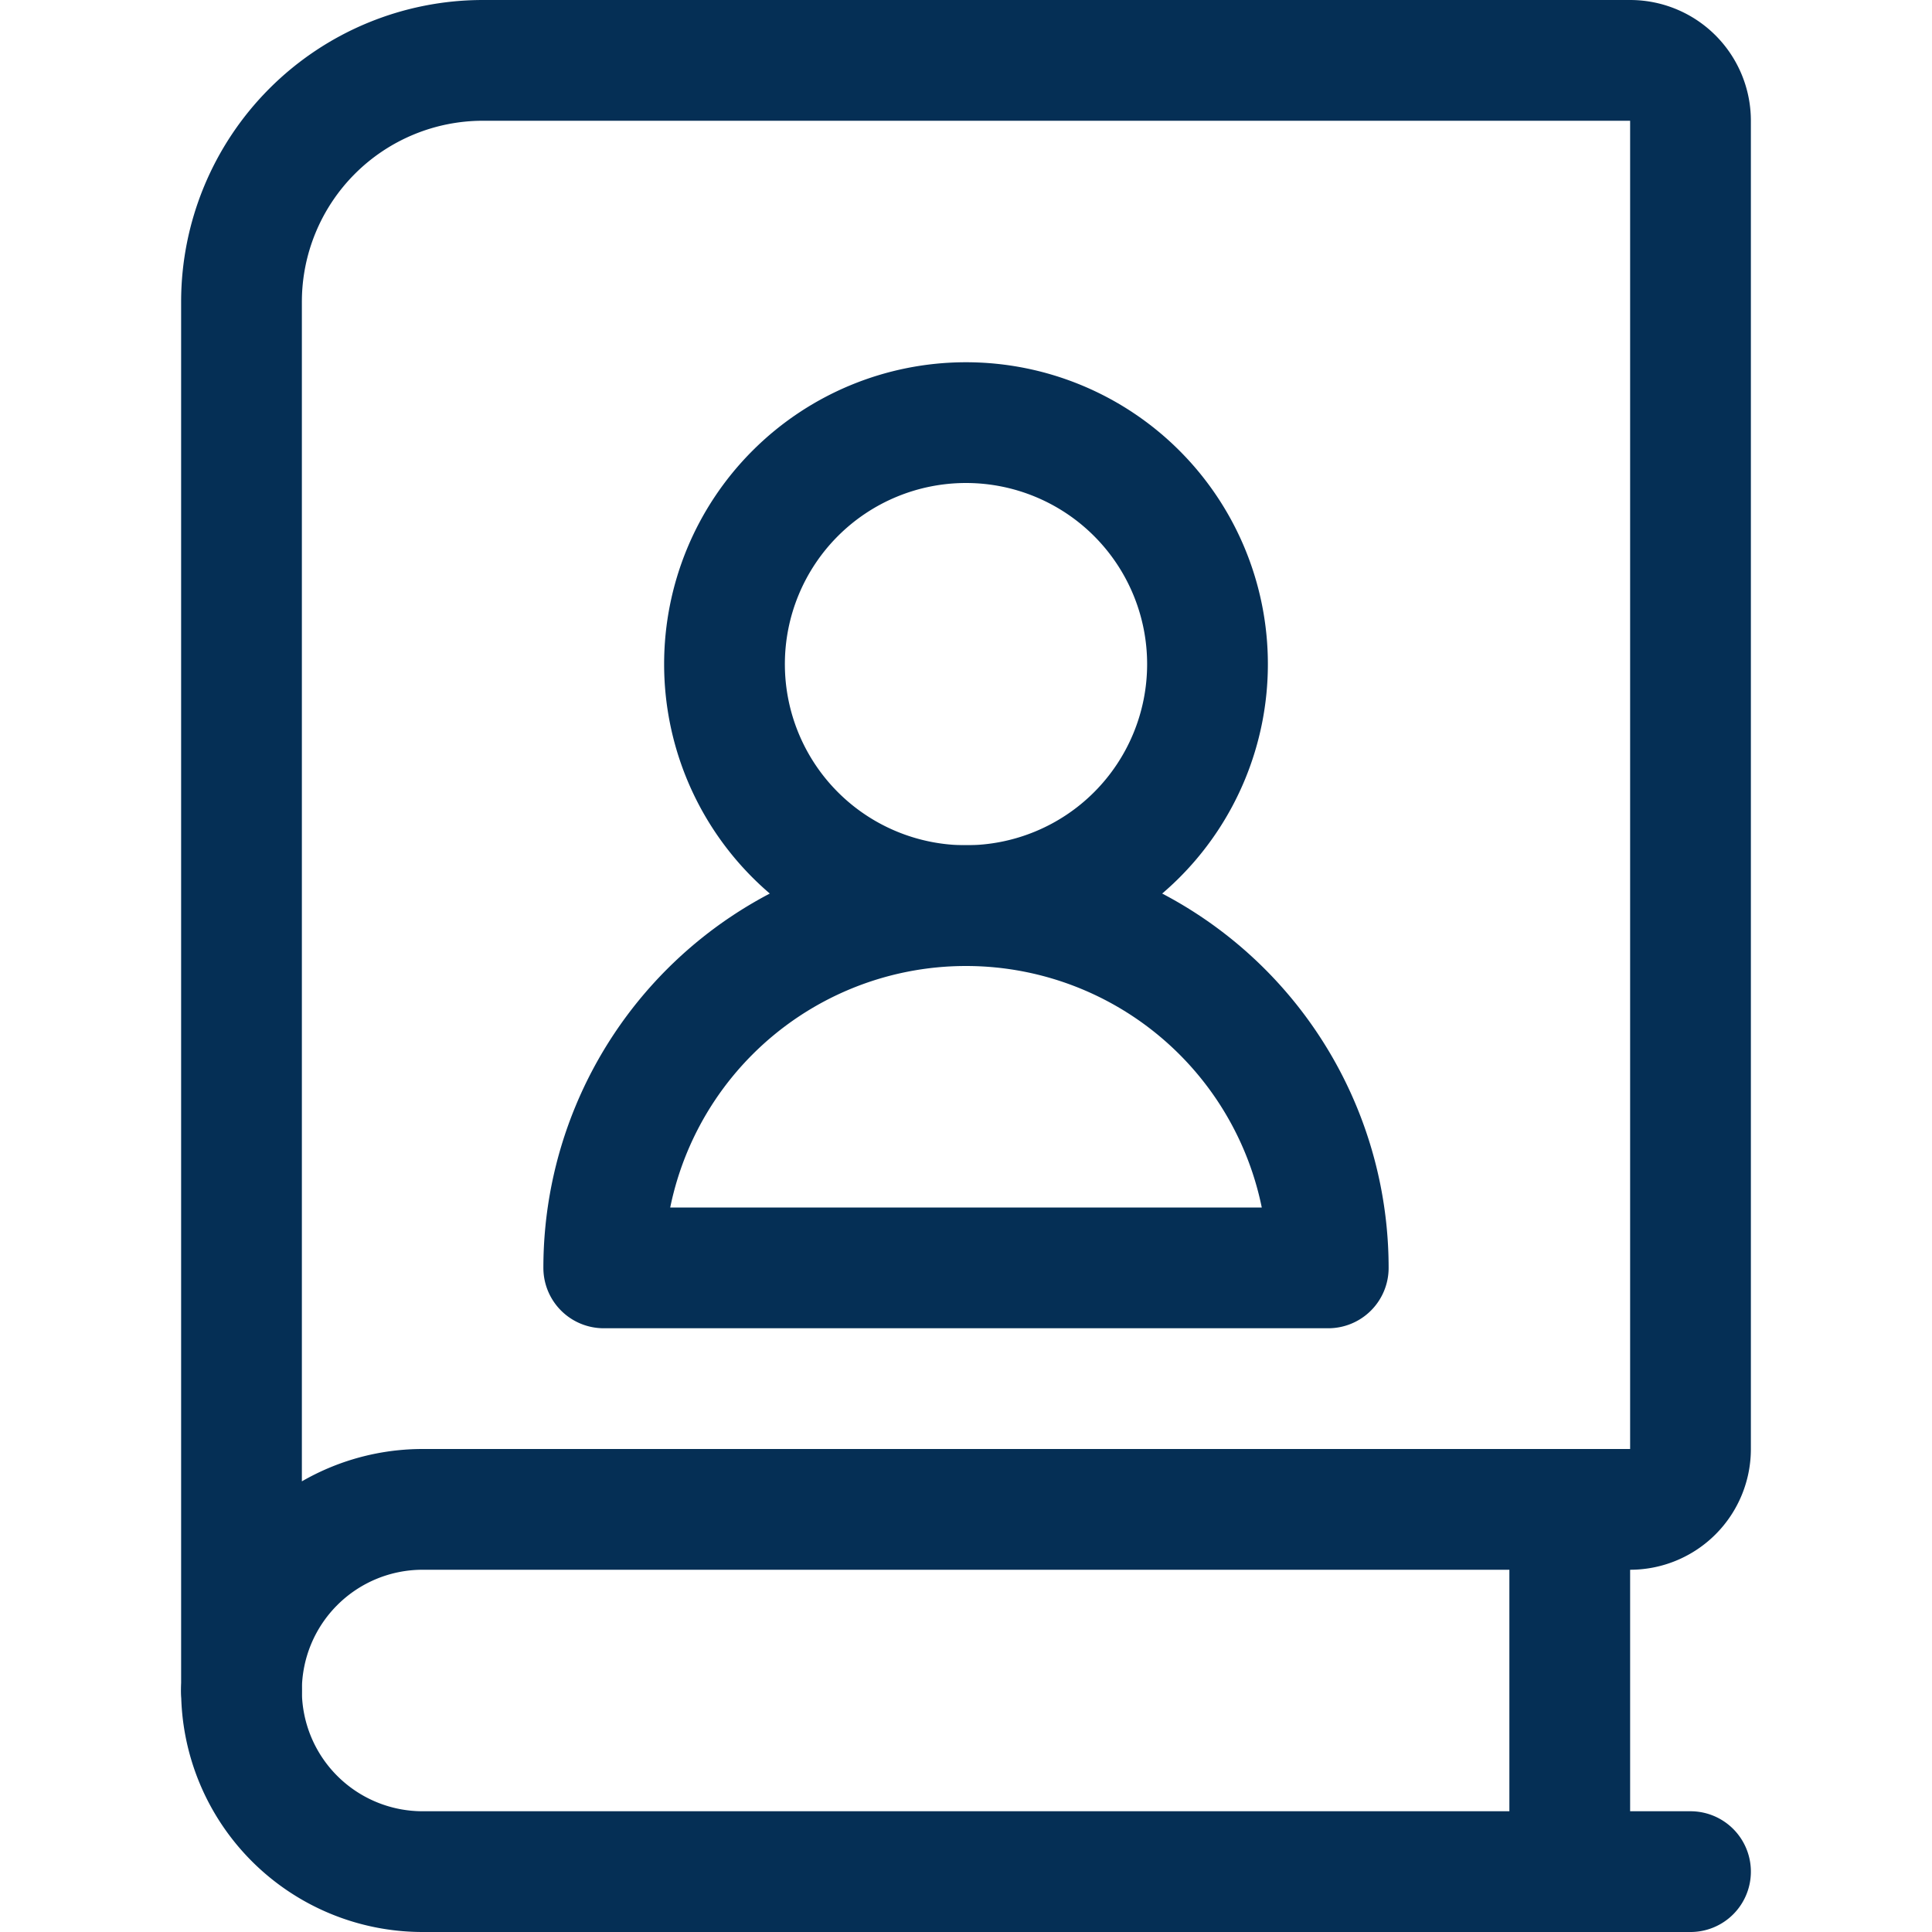
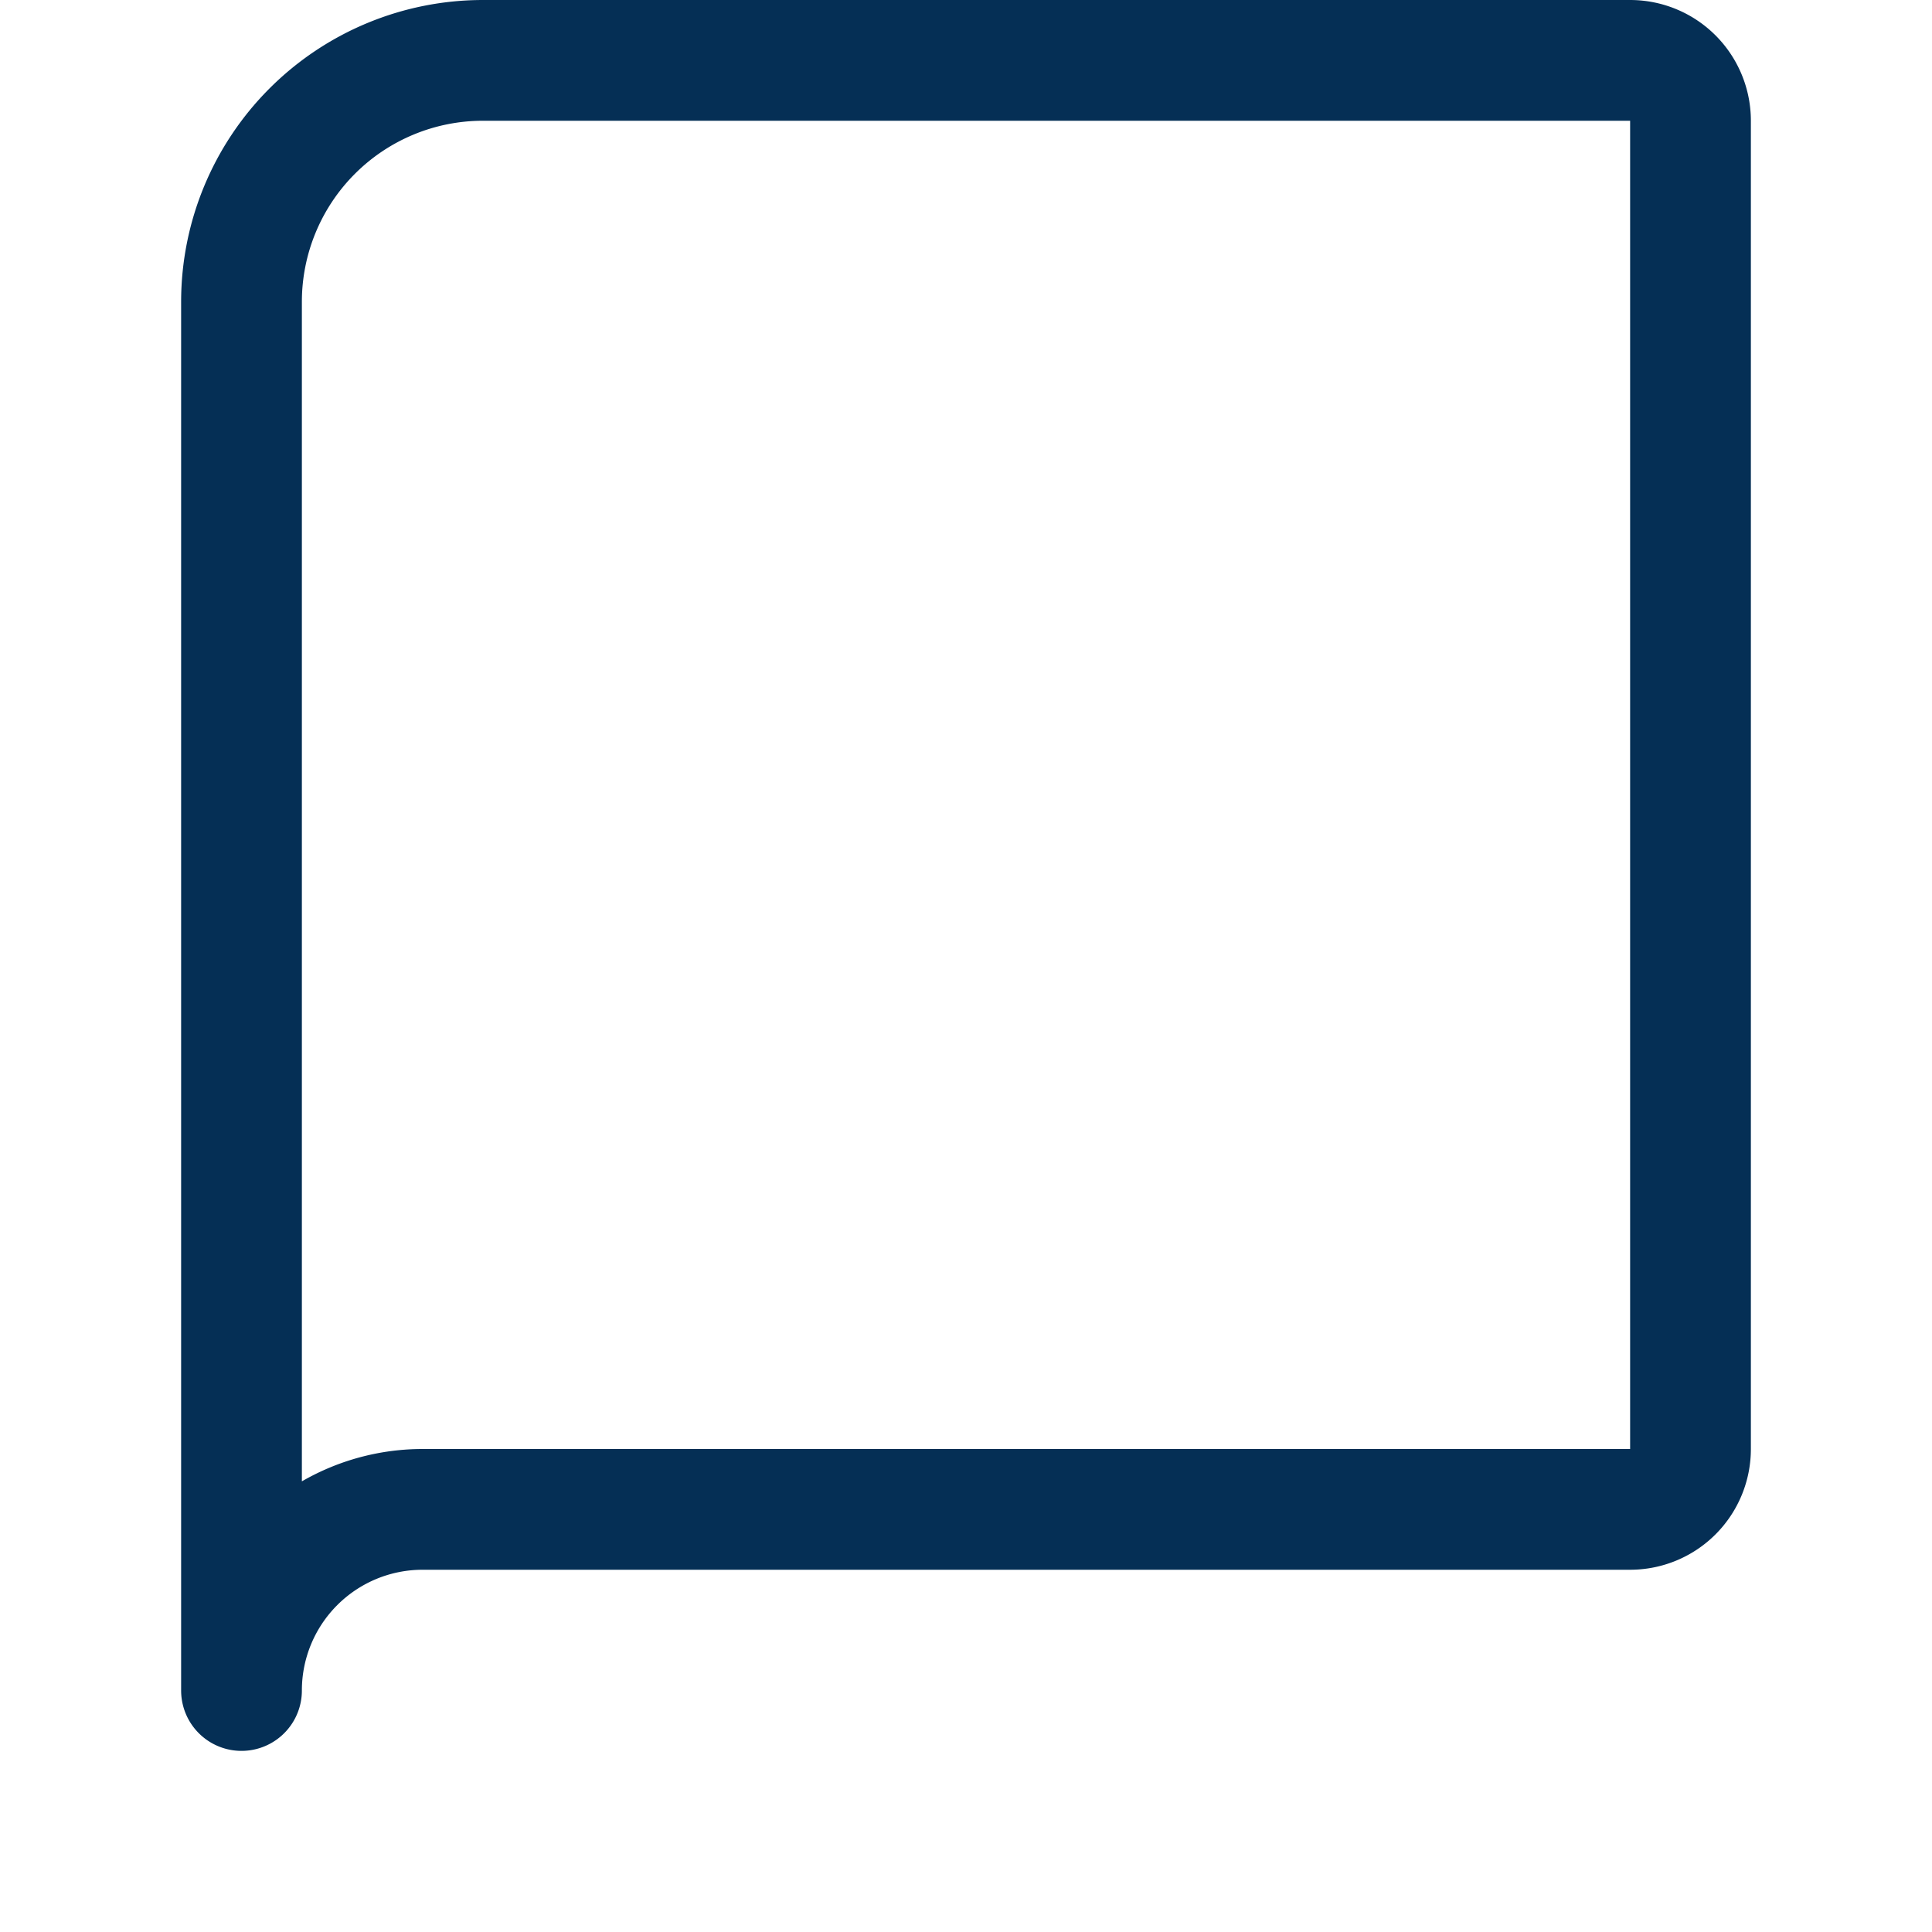
<svg xmlns="http://www.w3.org/2000/svg" viewBox="0 0 24 24" id="Book-Address-1--Streamline-Ultimate" height="24" width="24">
  <desc>
    Book Address 1 Streamline Icon: https://streamlinehq.com
  </desc>
-   <path d="M21 23.25H5.25A2.25 2.25 0 0 1 3 21" fill="none" stroke="#052f55" stroke-linecap="round" stroke-linejoin="round" stroke-width="1.5" />
  <path d="M6 0.75a3 3 0 0 0 -3 3V21a2.25 2.25 0 0 1 2.25 -2.25h15A0.75 0.75 0 0 0 21 18V1.5a0.75 0.75 0 0 0 -0.75 -0.75Z" fill="none" stroke="#052f55" stroke-linecap="round" stroke-linejoin="round" stroke-width="1.5" />
-   <path d="m19.5 23.25 0 -4.5" fill="none" stroke="#052f55" stroke-linecap="round" stroke-linejoin="round" stroke-width="1.5" />
-   <path d="M7.5 15.75a4.5 4.5 0 0 1 9 0Z" fill="none" stroke="#052f55" stroke-linecap="round" stroke-linejoin="round" stroke-width="1.5" />
-   <path d="M9 8.25a3 3 0 1 0 6 0 3 3 0 1 0 -6 0Z" fill="none" stroke="#052f55" stroke-linecap="round" stroke-linejoin="round" stroke-width="1.5" />
+   <path d="M7.5 15.75Z" fill="none" stroke="#052f55" stroke-linecap="round" stroke-linejoin="round" stroke-width="1.5" />
</svg>